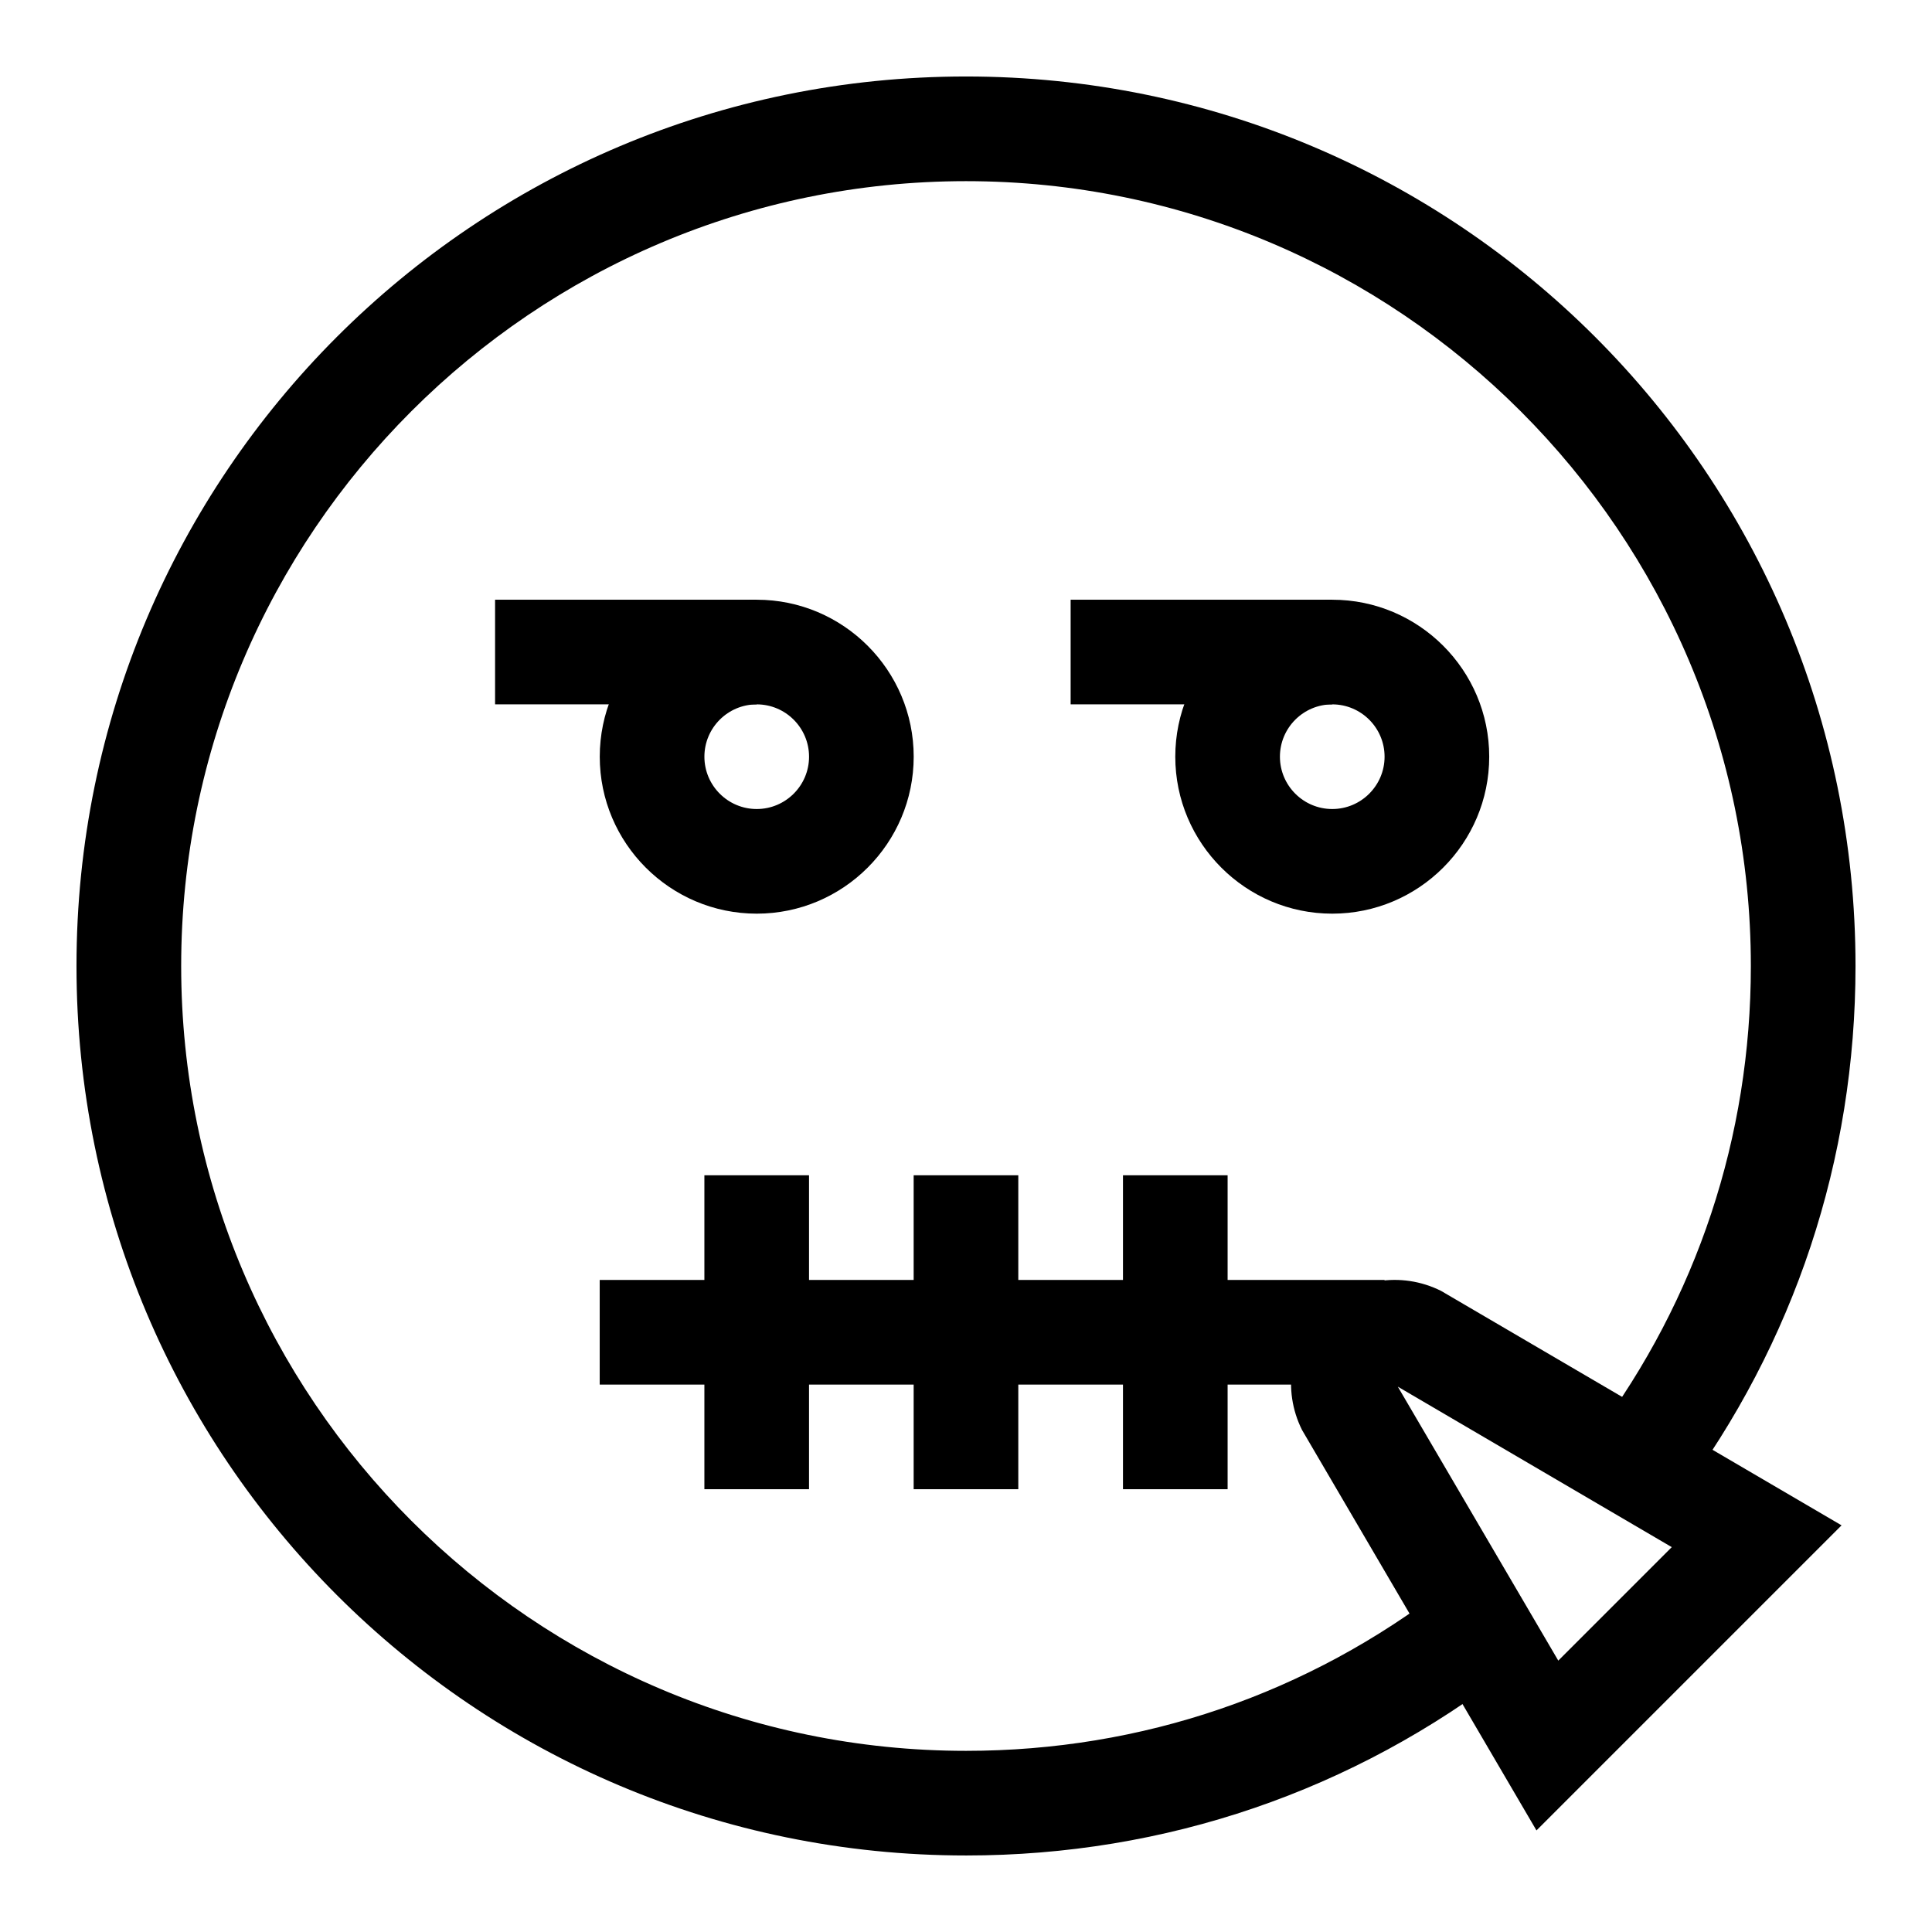
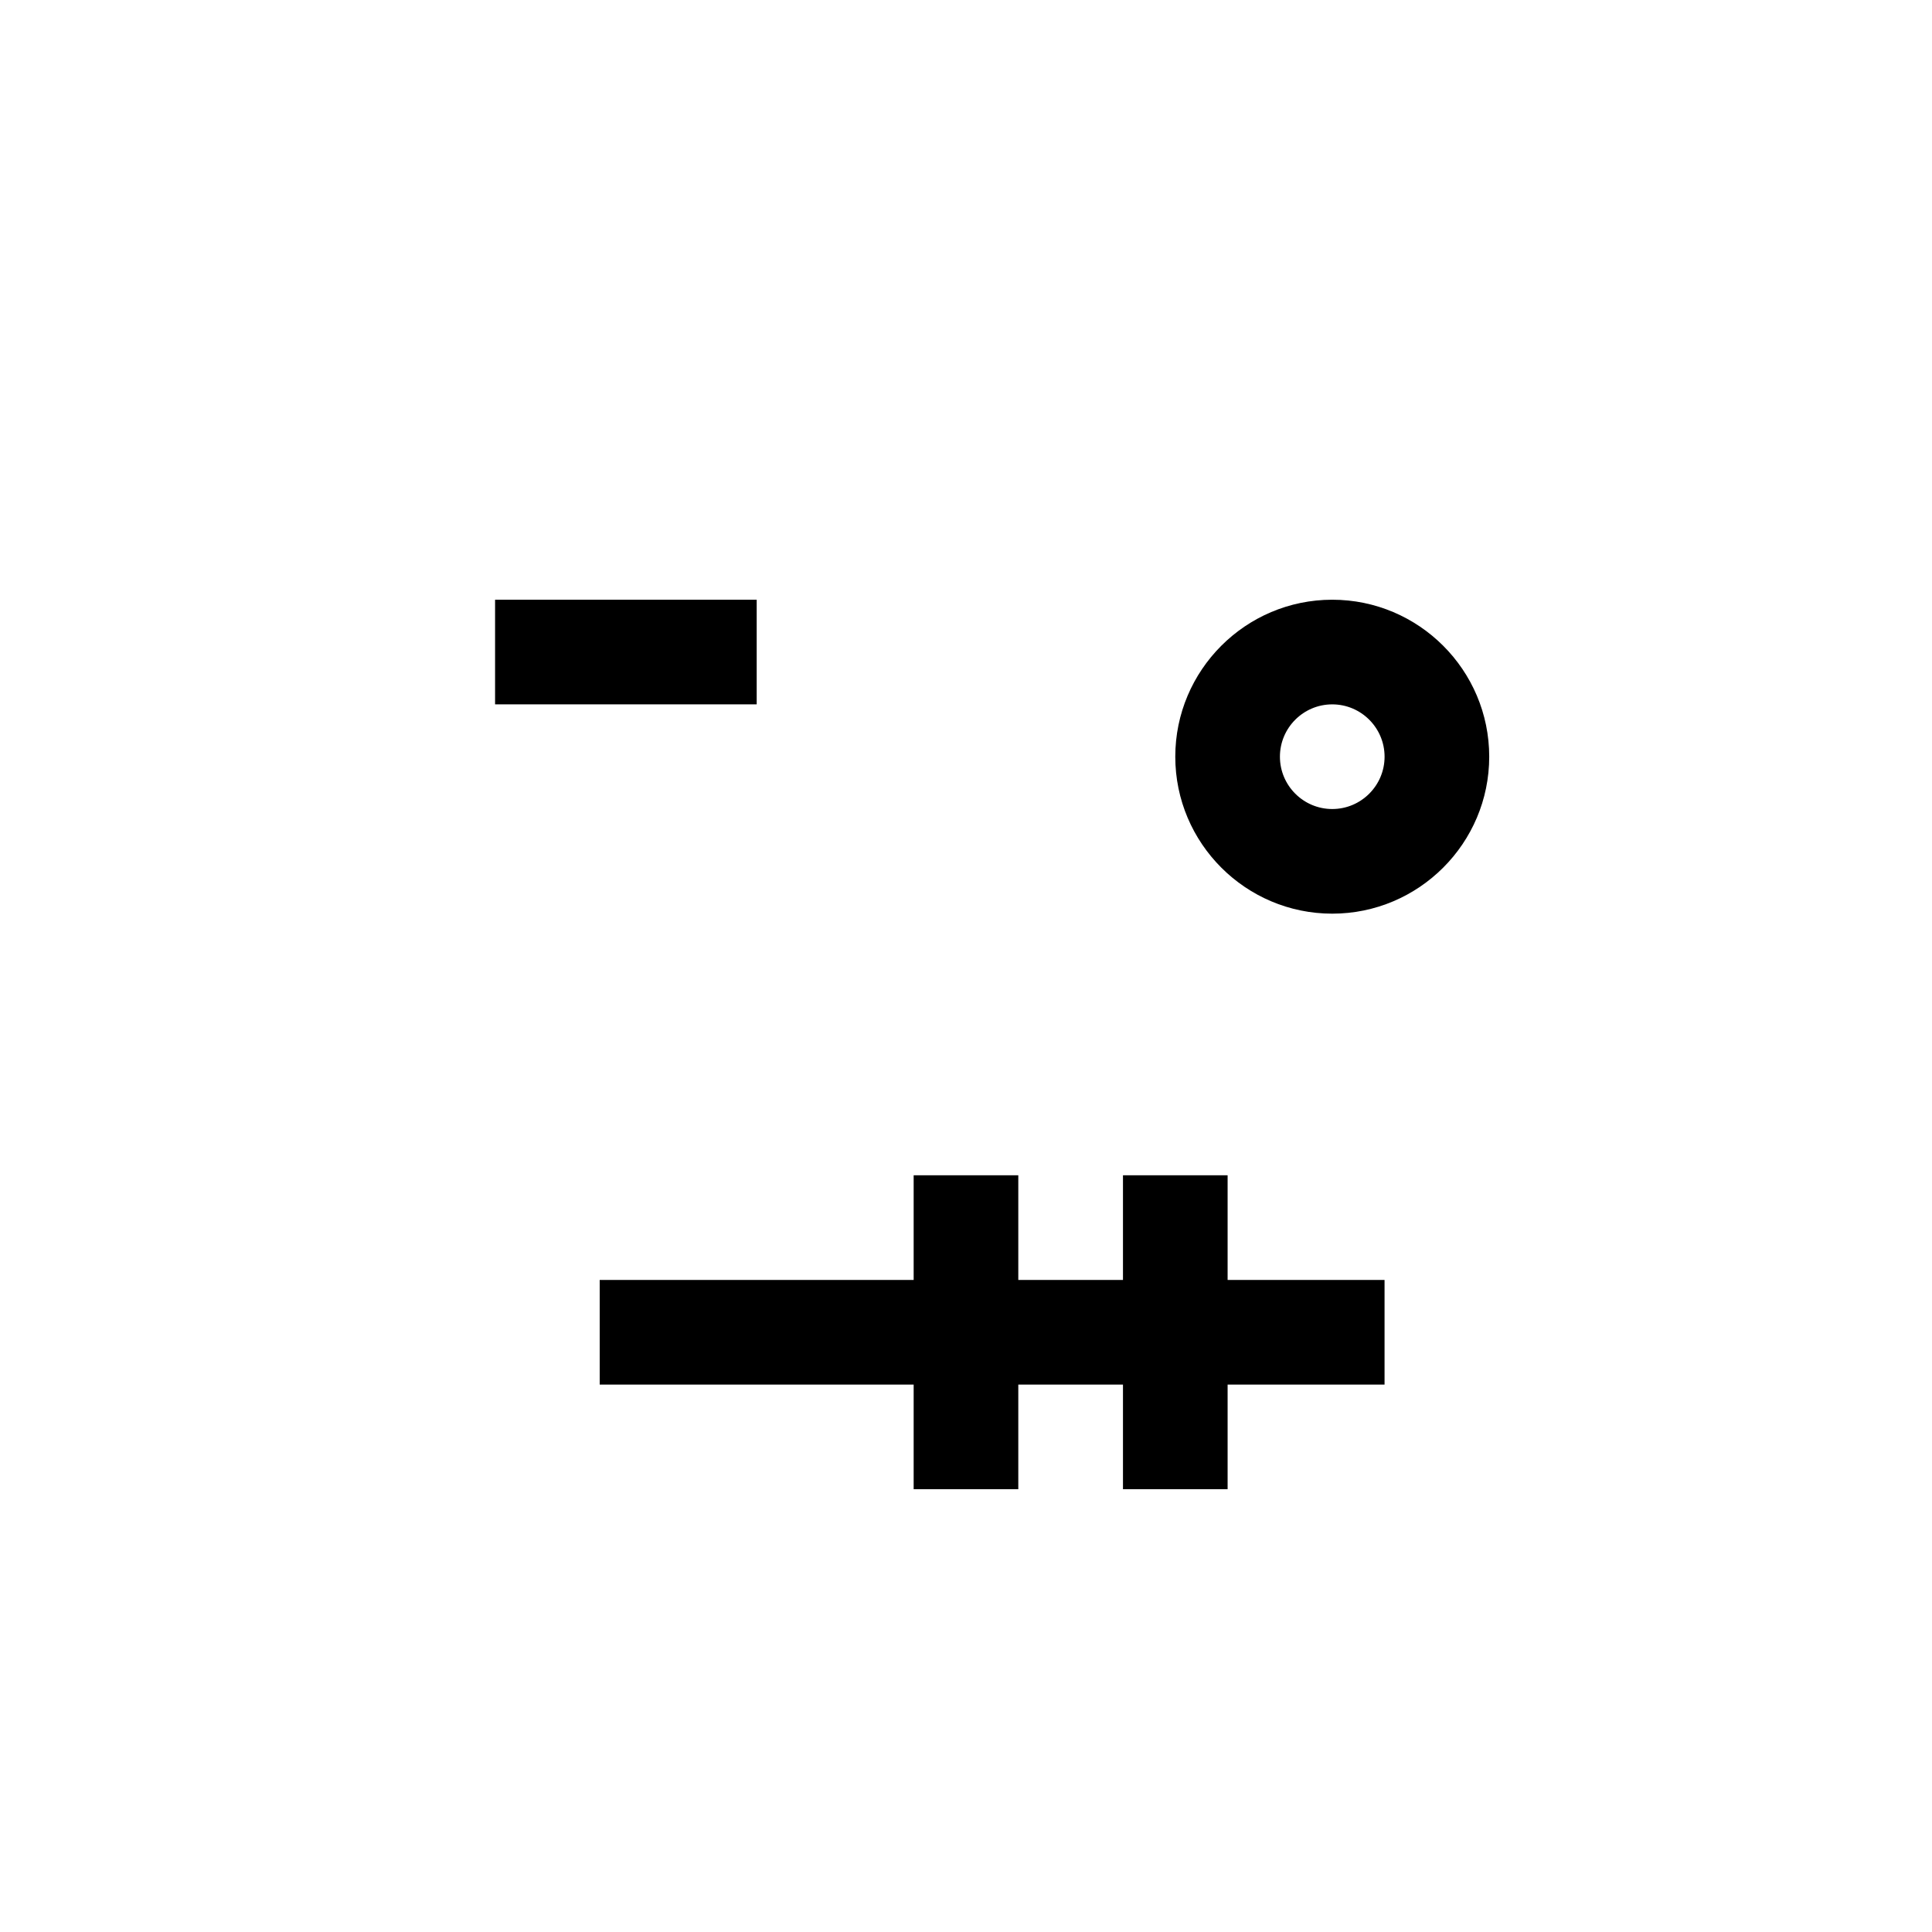
<svg xmlns="http://www.w3.org/2000/svg" fill="#000000" width="800px" height="800px" version="1.1" viewBox="144 144 512 512">
  <g>
    <path d="m497.06 386.13c-22.938 0-41.598-18.66-41.598-41.598s18.66-41.598 41.598-41.598 41.598 18.66 41.598 41.598-18.66 41.598-41.598 41.598zm0-55.465c-7.648 0-13.867 6.219-13.867 13.867 0 7.644 6.219 13.867 13.867 13.867s13.867-6.219 13.867-13.867c0-7.648-6.223-13.867-13.867-13.867z" />
-     <path d="m427.73 302.93h69.332v27.73h-69.332z" />
-     <path d="m344.54 386.13c-22.938 0-41.598-18.66-41.598-41.598s18.66-41.598 41.598-41.598 41.598 18.66 41.598 41.598-18.66 41.598-41.598 41.598zm0-55.465c-7.648 0-13.867 6.219-13.867 13.867 0 7.644 6.219 13.867 13.867 13.867 7.648 0 13.867-6.219 13.867-13.867-0.004-7.648-6.223-13.867-13.867-13.867z" />
    <path d="m275.2 302.93h69.332v27.73h-69.332z" />
    <path d="m302.93 483.2h207.99v27.73h-207.99z" />
    <path d="m441.6 455.46h27.73v83.195h-27.73z" />
    <path d="m386.13 455.46h27.73v83.195h-27.73z" />
-     <path d="m330.67 455.46h27.73v83.195h-27.73z" />
-     <path d="m400 635.72c-130.28 0-235.73-105.43-235.73-235.72 0-130.28 105.43-235.73 235.73-235.73 130.28 0 235.73 105.43 235.73 235.73 0 51.227-16.156 99.941-46.719 140.88l-22.223-16.59c26.957-36.113 41.207-79.09 41.207-124.29 0-114.69-93.305-207.99-207.99-207.99s-207.99 93.305-207.99 207.99 93.305 207.99 207.99 207.99c46.57 0 90.598-15.051 127.32-43.527l16.992 21.918c-41.633 32.277-91.535 49.34-144.31 49.34z" />
-     <path d="m551.18 629.08-62.133-106.13c-5.293-10.594-3.227-23.332 5.144-31.707 8.375-8.371 21.117-10.441 31.707-5.144 117.96 69.059 105.17 61.566 106.13 62.133zm-36.746-117.6 42.527 72.602 30.074-30.074z" />
  </g>
</svg>